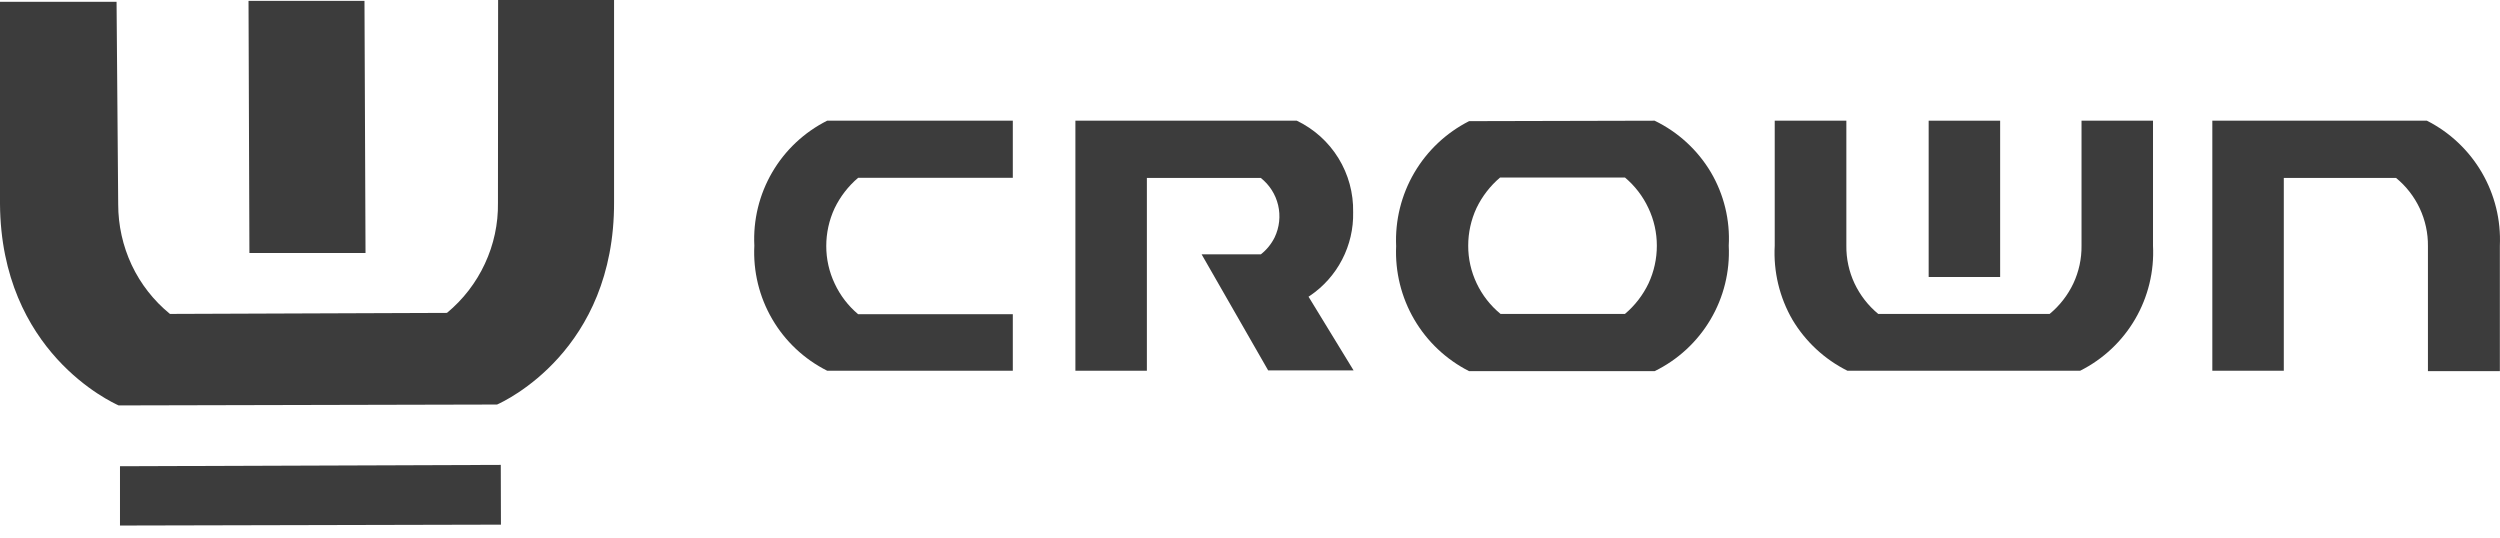
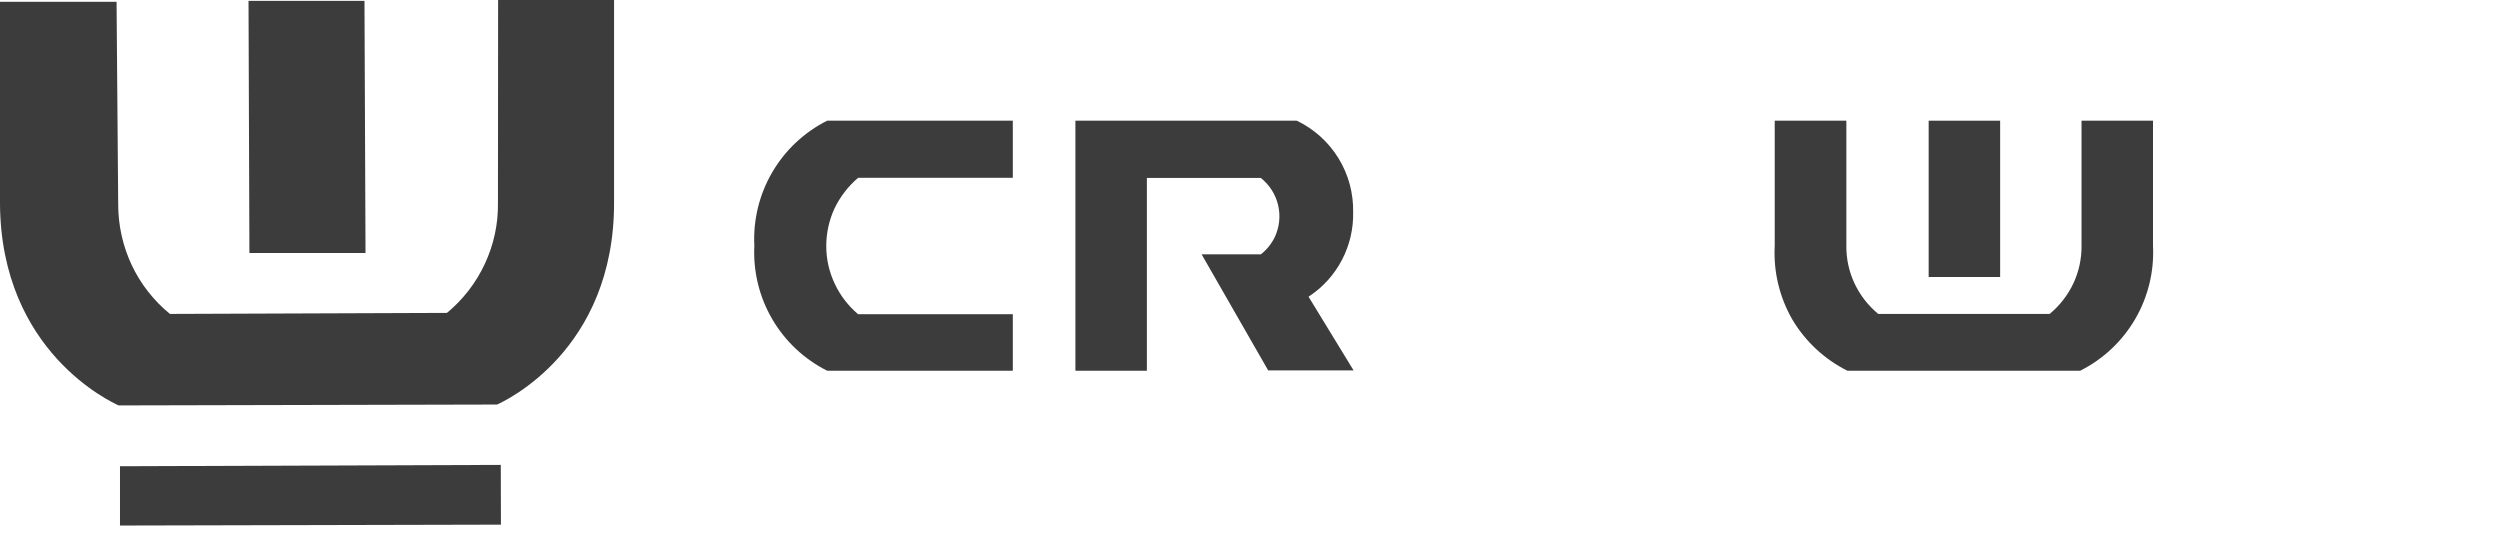
<svg xmlns="http://www.w3.org/2000/svg" width="144" height="31" viewBox="0 0 144 31" fill="none">
  <path d="M43.45 14.153C43.376 15.63 43.732 17.098 44.477 18.376C45.221 19.655 46.322 20.689 47.644 21.353H58.338V18.099H49.429C48.856 17.618 48.396 17.017 48.08 16.34C47.758 15.662 47.591 14.92 47.593 14.17C47.592 13.421 47.755 12.68 48.071 12C48.396 11.325 48.858 10.726 49.429 10.241H58.338V6.952H47.644C46.322 7.617 45.221 8.651 44.477 9.929C43.732 11.208 43.376 12.675 43.45 14.153Z" fill="#3C3C3C" />
-   <path d="M139.824 6.952H127.43V21.353H131.547V10.249H138.013C138.594 10.725 139.06 11.325 139.378 12.005C139.696 12.685 139.857 13.428 139.849 14.178V21.379H143.992V14.153C144.058 12.676 143.697 11.211 142.952 9.933C142.206 8.656 141.109 7.621 139.79 6.952H139.824Z" fill="#3C3C3C" />
-   <path d="M93.597 18.082H86.431C85.849 17.604 85.379 17.003 85.056 16.322C84.734 15.645 84.567 14.903 84.569 14.153C84.568 13.403 84.731 12.663 85.047 11.983C85.372 11.308 85.835 10.709 86.406 10.224H93.597C94.17 10.705 94.631 11.305 94.947 11.983C95.269 12.661 95.435 13.402 95.434 14.153C95.435 14.902 95.272 15.643 94.956 16.322C94.633 16.999 94.17 17.599 93.597 18.082ZM84.62 6.978C83.302 7.647 82.204 8.682 81.458 9.959C80.713 11.236 80.352 12.701 80.418 14.178C80.352 15.656 80.713 17.121 81.458 18.398C82.204 19.675 83.302 20.71 84.62 21.379H95.306C96.646 20.724 97.765 19.691 98.524 18.406C99.284 17.122 99.649 15.643 99.576 14.153C99.657 12.676 99.3 11.209 98.552 9.933C97.787 8.642 96.658 7.605 95.306 6.952L84.62 6.978Z" fill="#3C3C3C" />
  <path d="M118.052 18.082H108.186C107.607 17.603 107.14 17.002 106.819 16.322C106.502 15.644 106.341 14.902 106.35 14.153V6.952H102.224V14.153C102.143 15.646 102.499 17.13 103.249 18.424C104.002 19.681 105.098 20.698 106.409 21.353H119.82C121.142 20.689 122.242 19.655 122.987 18.376C123.731 17.098 124.088 15.63 124.013 14.153V6.952H119.896V14.153C119.905 14.902 119.744 15.644 119.427 16.322C119.106 17.002 118.639 17.603 118.06 18.082" fill="#3C3C3C" />
  <path d="M115.208 6.952H111.091V15.955H115.208V6.952Z" fill="#3C3C3C" />
  <path d="M75.37 17.091L75.447 17.04C76.233 16.51 76.873 15.791 77.308 14.949C77.744 14.108 77.962 13.17 77.941 12.223C77.963 11.125 77.669 10.044 77.094 9.11C76.518 8.175 75.685 7.426 74.695 6.952H61.943V21.353H66.06V10.249H72.62C73.121 10.643 73.474 11.196 73.62 11.817C73.766 12.438 73.696 13.09 73.423 13.666C73.234 14.049 72.963 14.384 72.628 14.648H69.212L73.047 21.336H77.967L75.404 17.142L75.37 17.091Z" fill="#3C3C3C" />
  <path d="M20.994 0.051H14.315L14.366 14.572H21.054L20.994 0.051Z" fill="#3C3C3C" />
  <path d="M28.631 23.301C29.05 23.113 35.404 20.192 35.37 11.633V0H28.691L28.682 11.685C28.7 12.894 28.443 14.091 27.931 15.187C27.423 16.284 26.676 17.253 25.744 18.023H25.701L9.831 18.082H9.789C8.853 17.319 8.1 16.356 7.585 15.264C7.073 14.17 6.808 12.977 6.808 11.77L6.714 0.102H0V11.745C0.06 20.286 6.449 23.173 6.833 23.352L28.631 23.301Z" fill="#3C3C3C" />
  <path d="M28.845 26.778L6.911 26.855V30.271L28.854 30.22L28.845 26.778Z" fill="#3C3C3C" />
</svg>